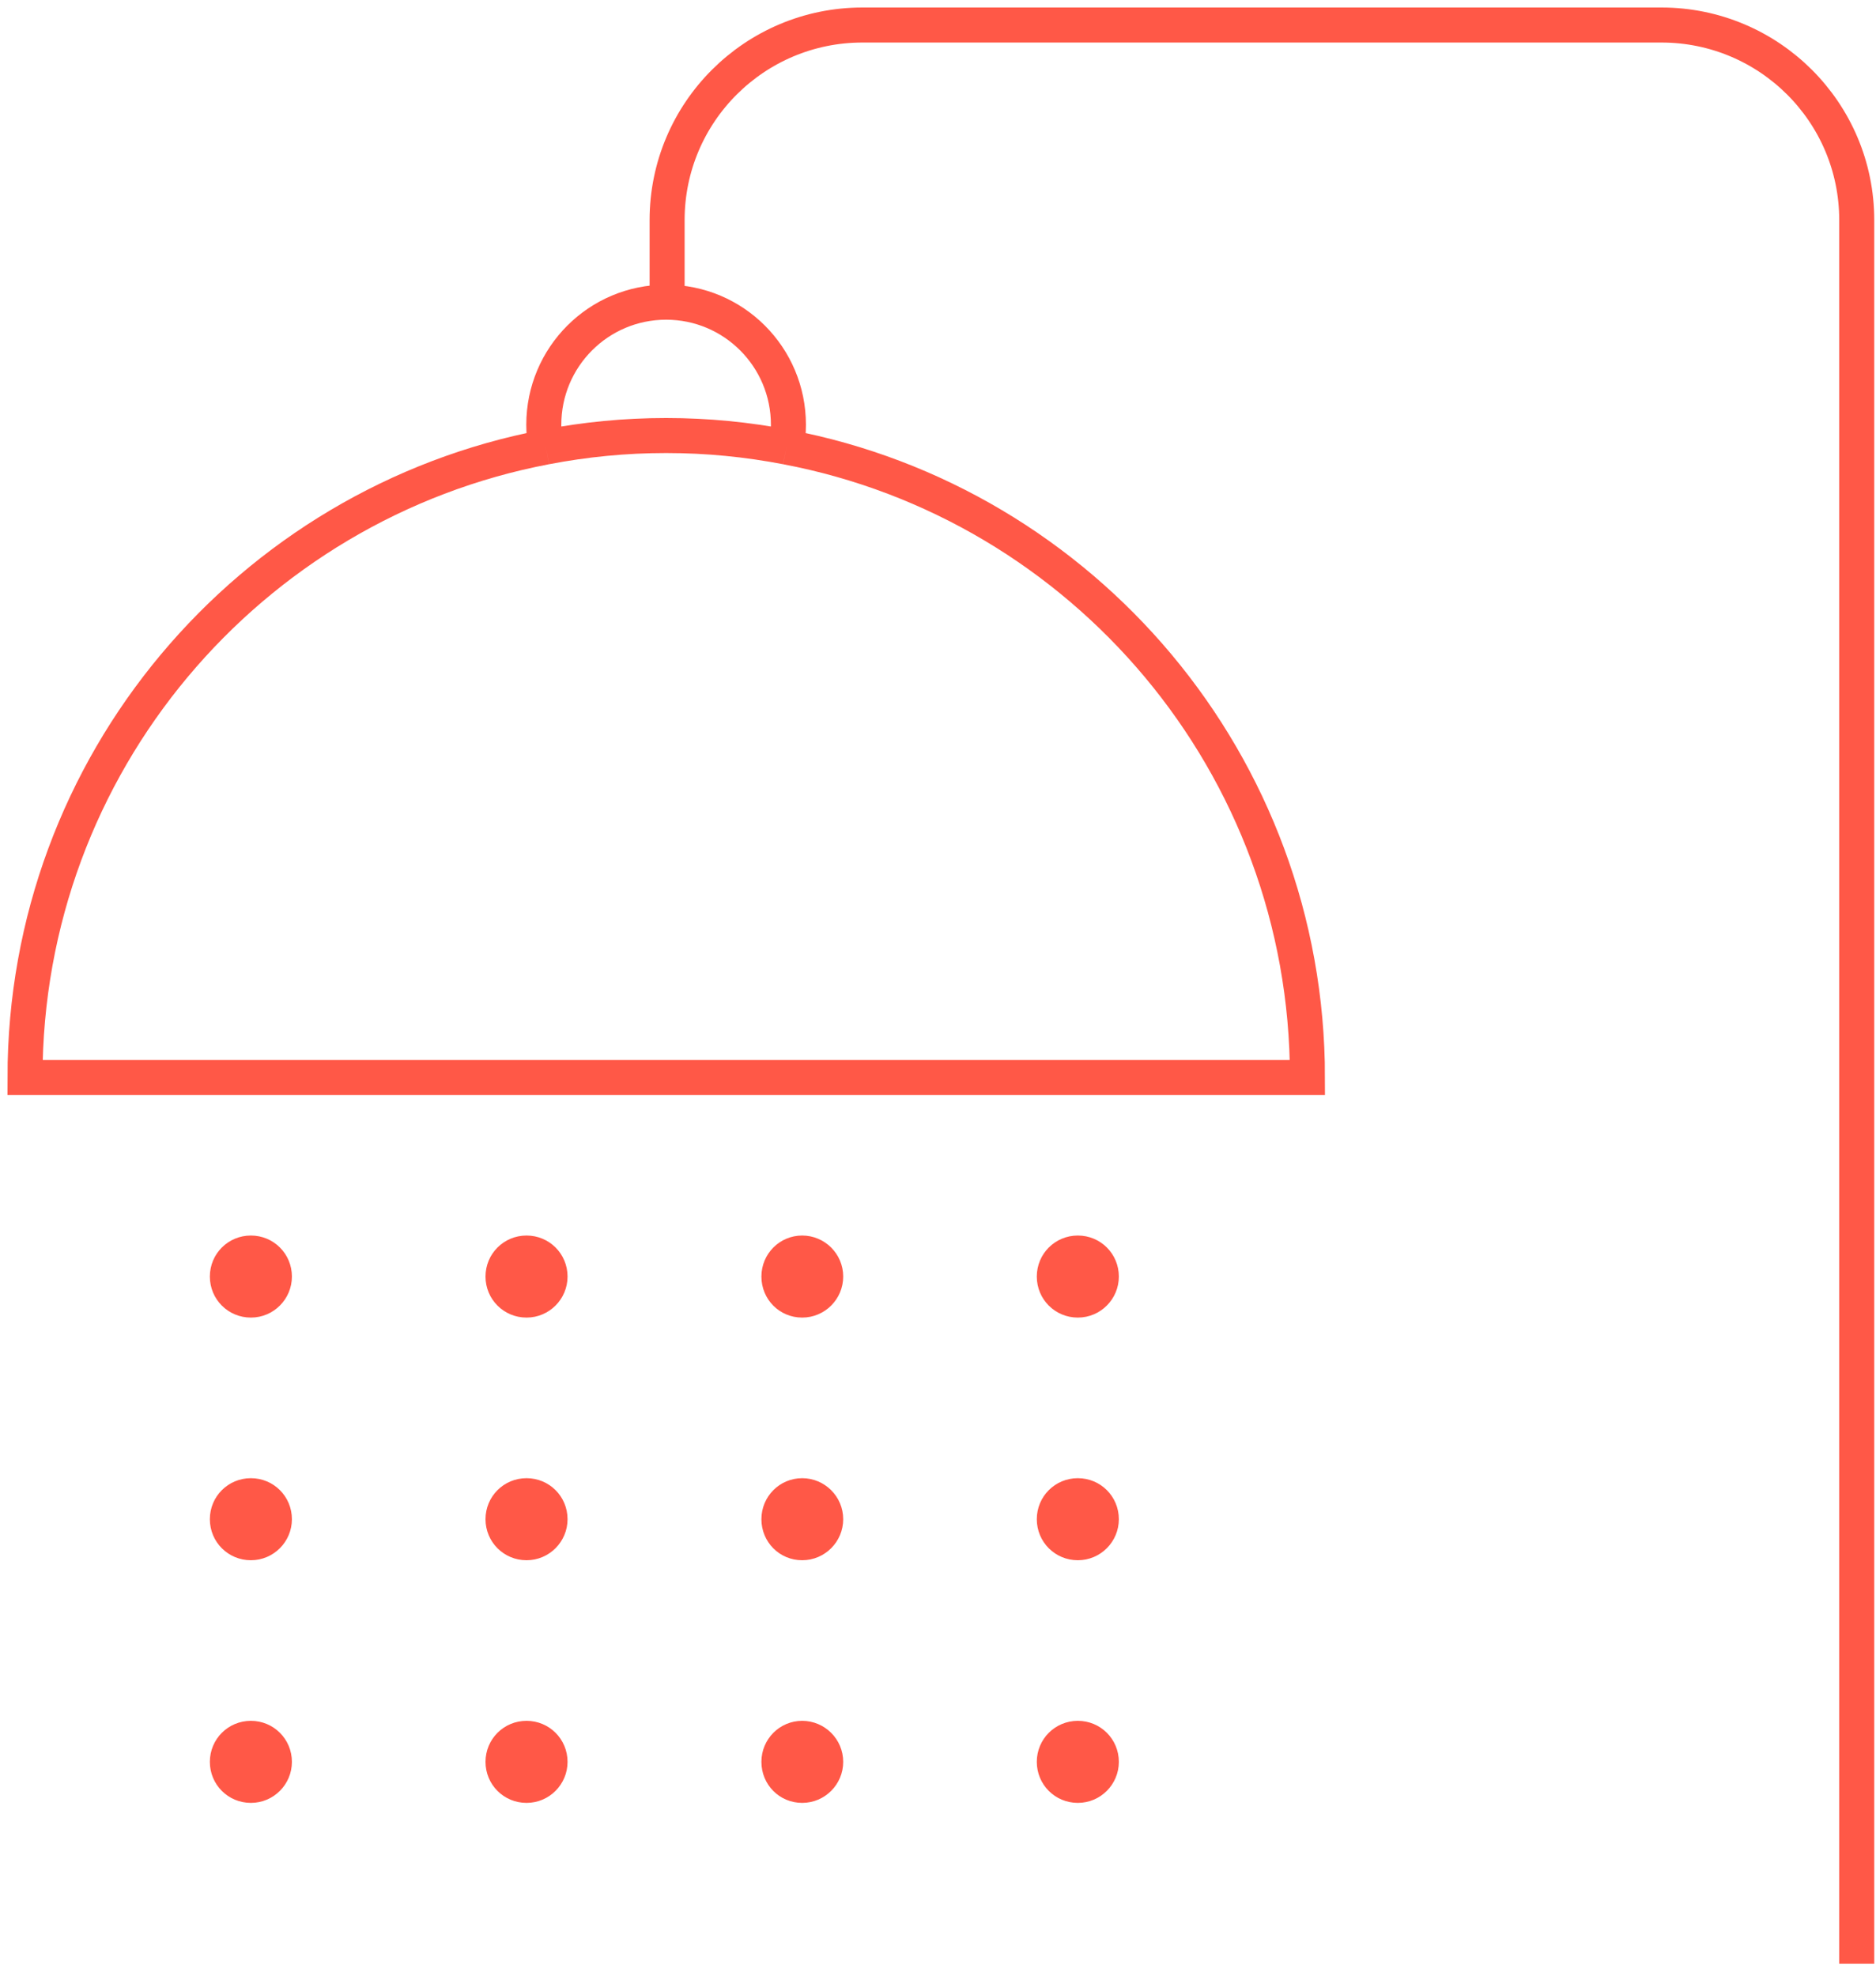
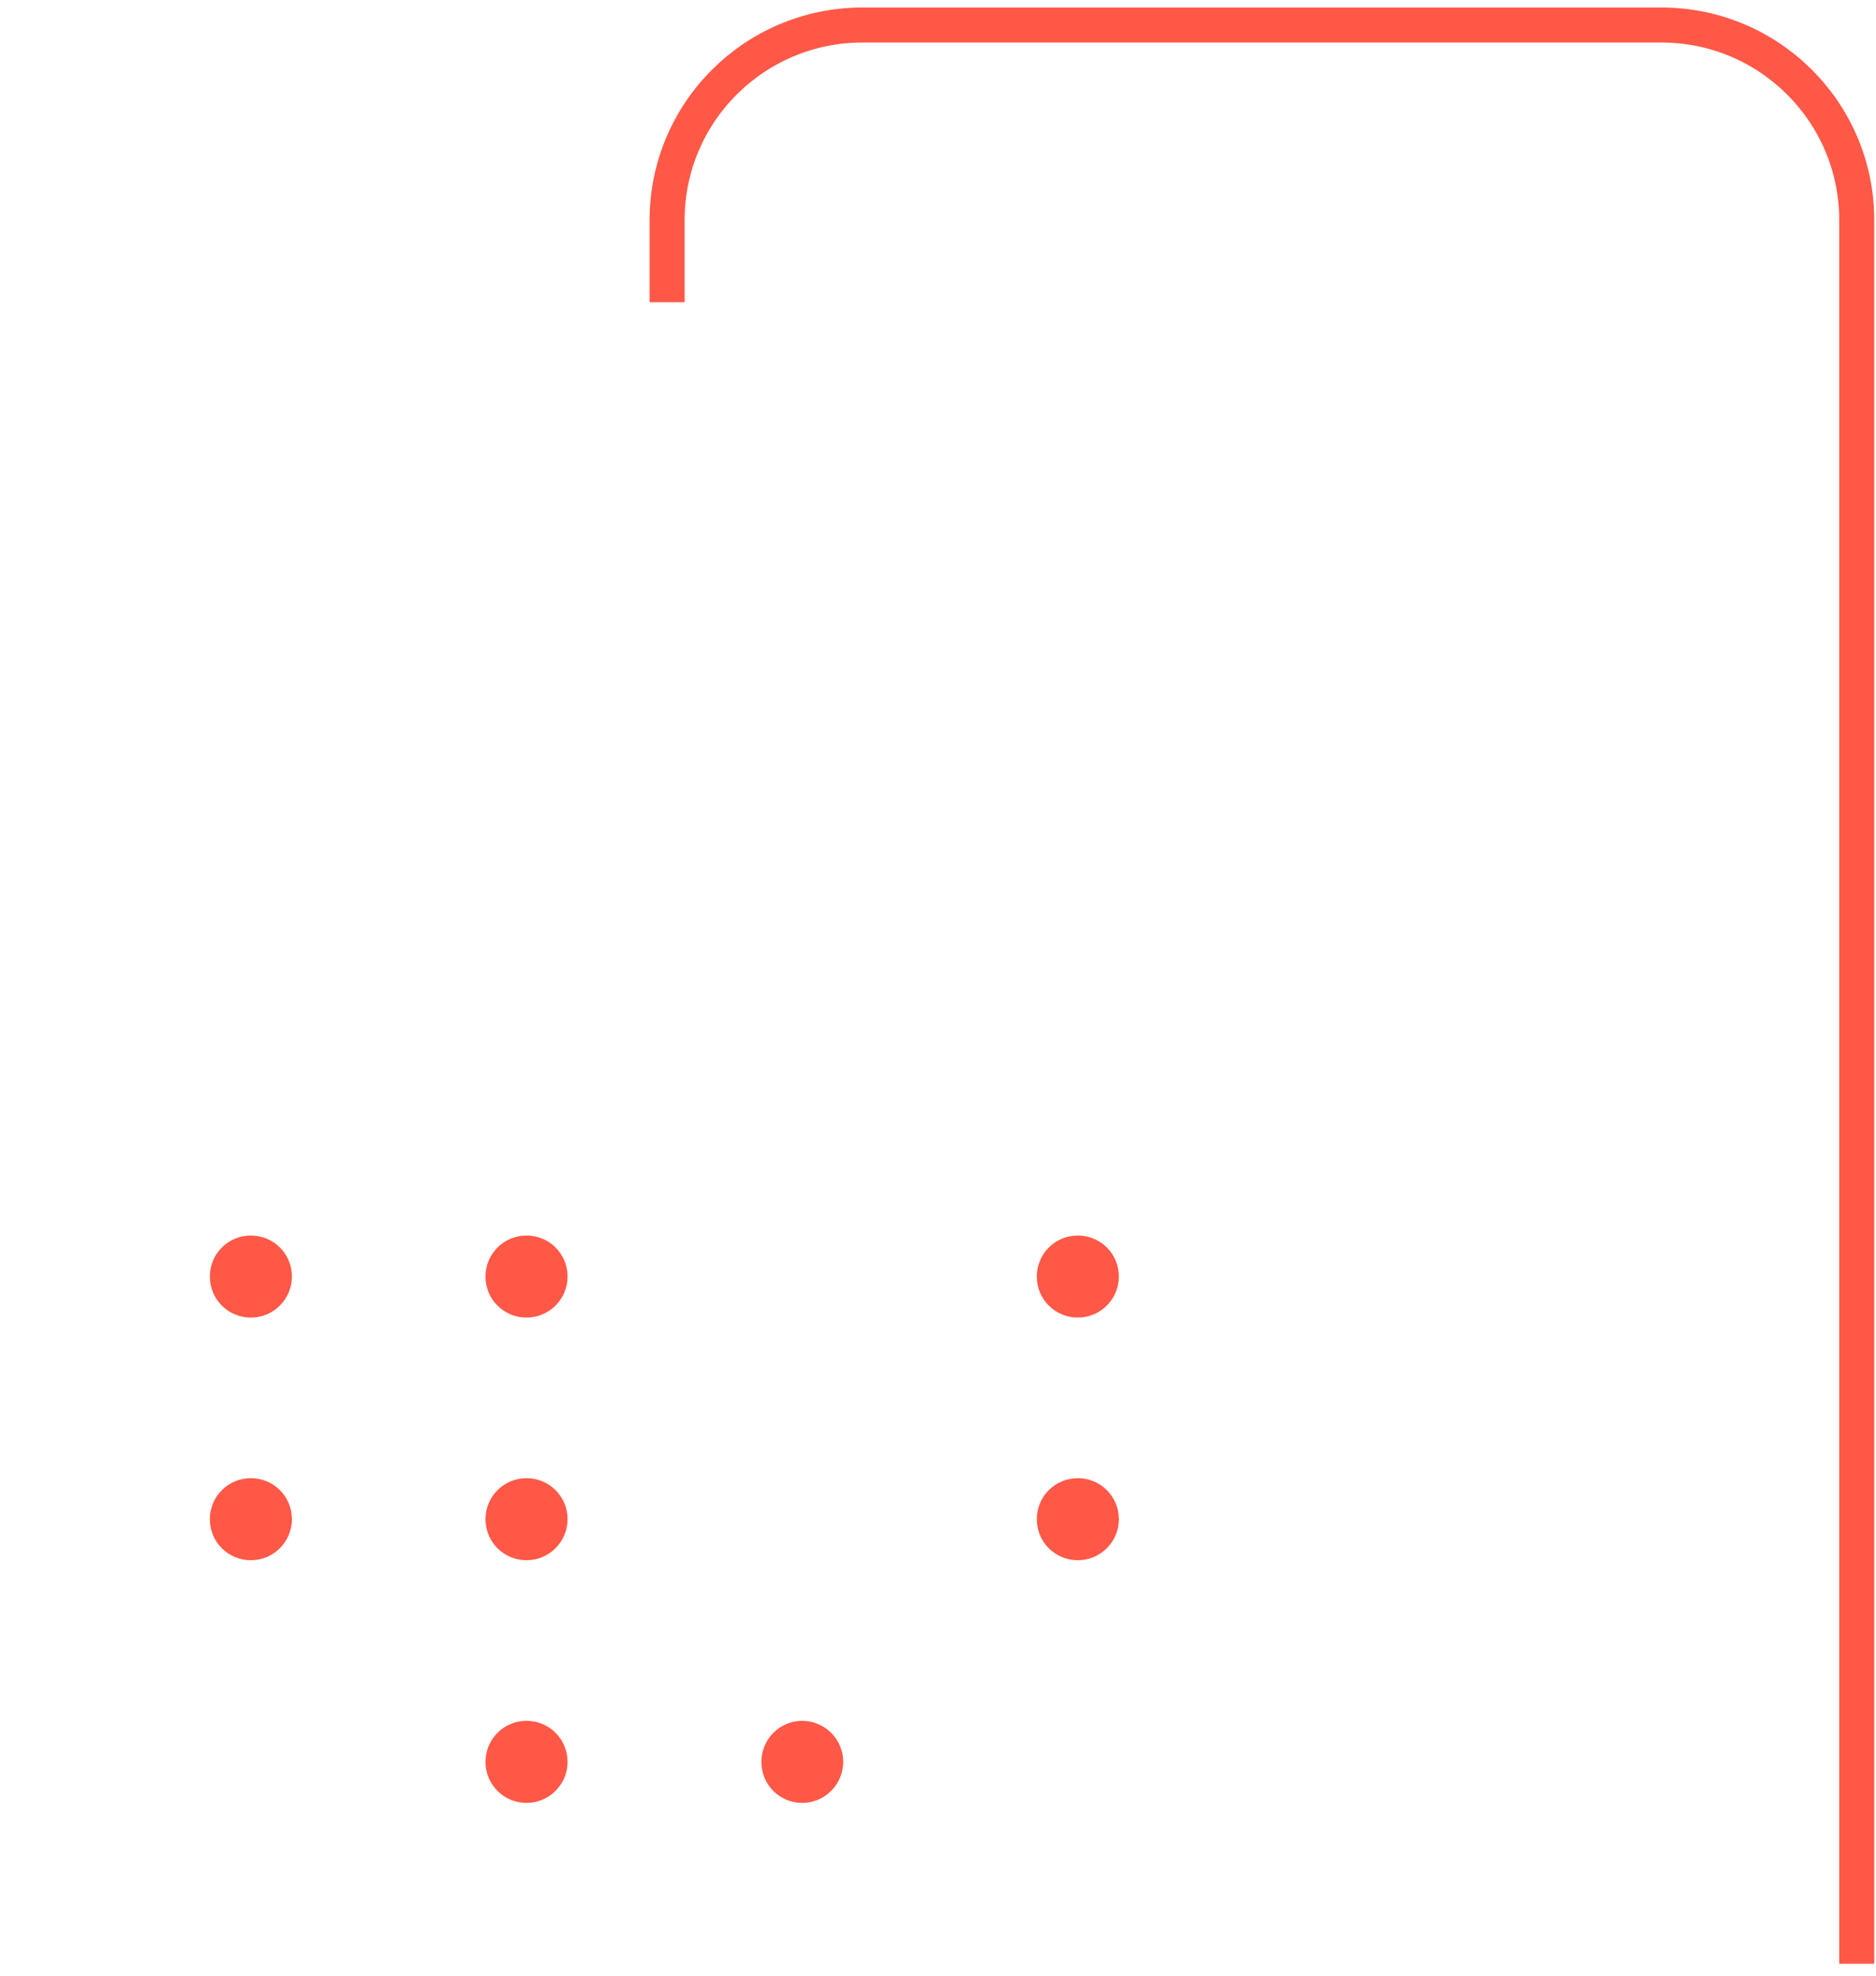
<svg xmlns="http://www.w3.org/2000/svg" width="75" height="79" viewBox="0 0 75 79" fill="none">
-   <path d="M21.82 17.87C9.97 20.12 1 30.54 1 43.07H52.27C52.27 30.54 43.3 20.12 31.44 17.87M21.82 17.87C21.77 17.58 21.74 17.29 21.74 16.98C21.74 14.27 23.93 12.08 26.63 12.08C29.33 12.08 31.52 14.27 31.52 16.98C31.52 17.28 31.49 17.58 31.44 17.87M21.82 17.87C23.38 17.57 24.98 17.41 26.63 17.41C28.28 17.41 29.88 17.57 31.44 17.87" stroke="#FF5847" stroke-width="1.4" stroke-miterlimit="10" />
  <path d="M11.67 51.03C11.67 51.93 10.94 52.67 10.03 52.67C9.12 52.67 8.39 51.94 8.39 51.03C8.39 50.12 9.12 49.39 10.03 49.39C10.94 49.39 11.67 50.12 11.67 51.03Z" fill="#FF5847" />
  <path d="M22.69 51.03C22.69 51.93 21.96 52.67 21.05 52.67C20.14 52.67 19.41 51.94 19.41 51.03C19.41 50.12 20.14 49.39 21.05 49.39C21.96 49.39 22.69 50.12 22.69 51.03Z" fill="#FF5847" />
-   <path d="M33.71 51.03C33.71 51.93 32.98 52.67 32.07 52.67C31.16 52.67 30.44 51.94 30.44 51.03C30.44 50.12 31.17 49.39 32.07 49.39C32.97 49.39 33.71 50.12 33.71 51.03Z" fill="#FF5847" />
  <path d="M44.73 51.03C44.73 51.93 44 52.67 43.09 52.67C42.18 52.67 41.45 51.94 41.45 51.03C41.45 50.12 42.18 49.39 43.09 49.39C44 49.39 44.73 50.12 44.73 51.03Z" fill="#FF5847" />
  <path d="M11.67 60.73C11.67 61.63 10.94 62.37 10.03 62.37C9.12 62.37 8.39 61.64 8.39 60.73C8.39 59.82 9.12 59.09 10.03 59.09C10.94 59.09 11.67 59.82 11.67 60.73Z" fill="#FF5847" />
  <path d="M22.69 60.73C22.69 61.63 21.96 62.37 21.05 62.37C20.14 62.37 19.41 61.64 19.41 60.73C19.41 59.82 20.14 59.09 21.05 59.09C21.96 59.09 22.69 59.82 22.69 60.73Z" fill="#FF5847" />
-   <path d="M33.71 60.73C33.71 61.63 32.98 62.37 32.07 62.37C31.16 62.37 30.44 61.64 30.44 60.73C30.44 59.82 31.17 59.09 32.07 59.09C32.97 59.09 33.71 59.82 33.71 60.73Z" fill="#FF5847" />
  <path d="M44.73 60.73C44.73 61.63 44 62.37 43.09 62.37C42.18 62.37 41.45 61.64 41.45 60.73C41.45 59.82 42.18 59.09 43.09 59.09C44 59.09 44.73 59.82 44.73 60.73Z" fill="#FF5847" />
-   <path d="M11.67 70.43C11.67 71.33 10.94 72.07 10.03 72.07C9.12 72.07 8.39 71.34 8.39 70.43C8.39 69.52 9.12 68.79 10.03 68.79C10.94 68.79 11.67 69.52 11.67 70.43Z" fill="#FF5847" />
  <path d="M22.69 70.43C22.69 71.33 21.96 72.07 21.05 72.07C20.14 72.07 19.41 71.34 19.41 70.43C19.41 69.52 20.14 68.79 21.05 68.79C21.96 68.79 22.69 69.52 22.69 70.43Z" fill="#FF5847" />
  <path d="M33.71 70.43C33.71 71.33 32.98 72.07 32.07 72.07C31.16 72.07 30.44 71.34 30.44 70.43C30.44 69.52 31.17 68.79 32.07 68.79C32.97 68.79 33.71 69.52 33.71 70.43Z" fill="#FF5847" />
-   <path d="M44.73 70.43C44.73 71.33 44 72.07 43.09 72.07C42.18 72.07 41.45 71.34 41.45 70.43C41.45 69.52 42.18 68.79 43.09 68.79C44 68.79 44.73 69.52 44.73 70.43Z" fill="#FF5847" />
  <path d="M74.23 78.5V8.8C74.23 4.49 70.73 1 66.42 1H34.48C30.17 1 26.67 4.49 26.67 8.8V12.08" stroke="#FF5847" stroke-width="1.4" stroke-miterlimit="10" />
</svg>